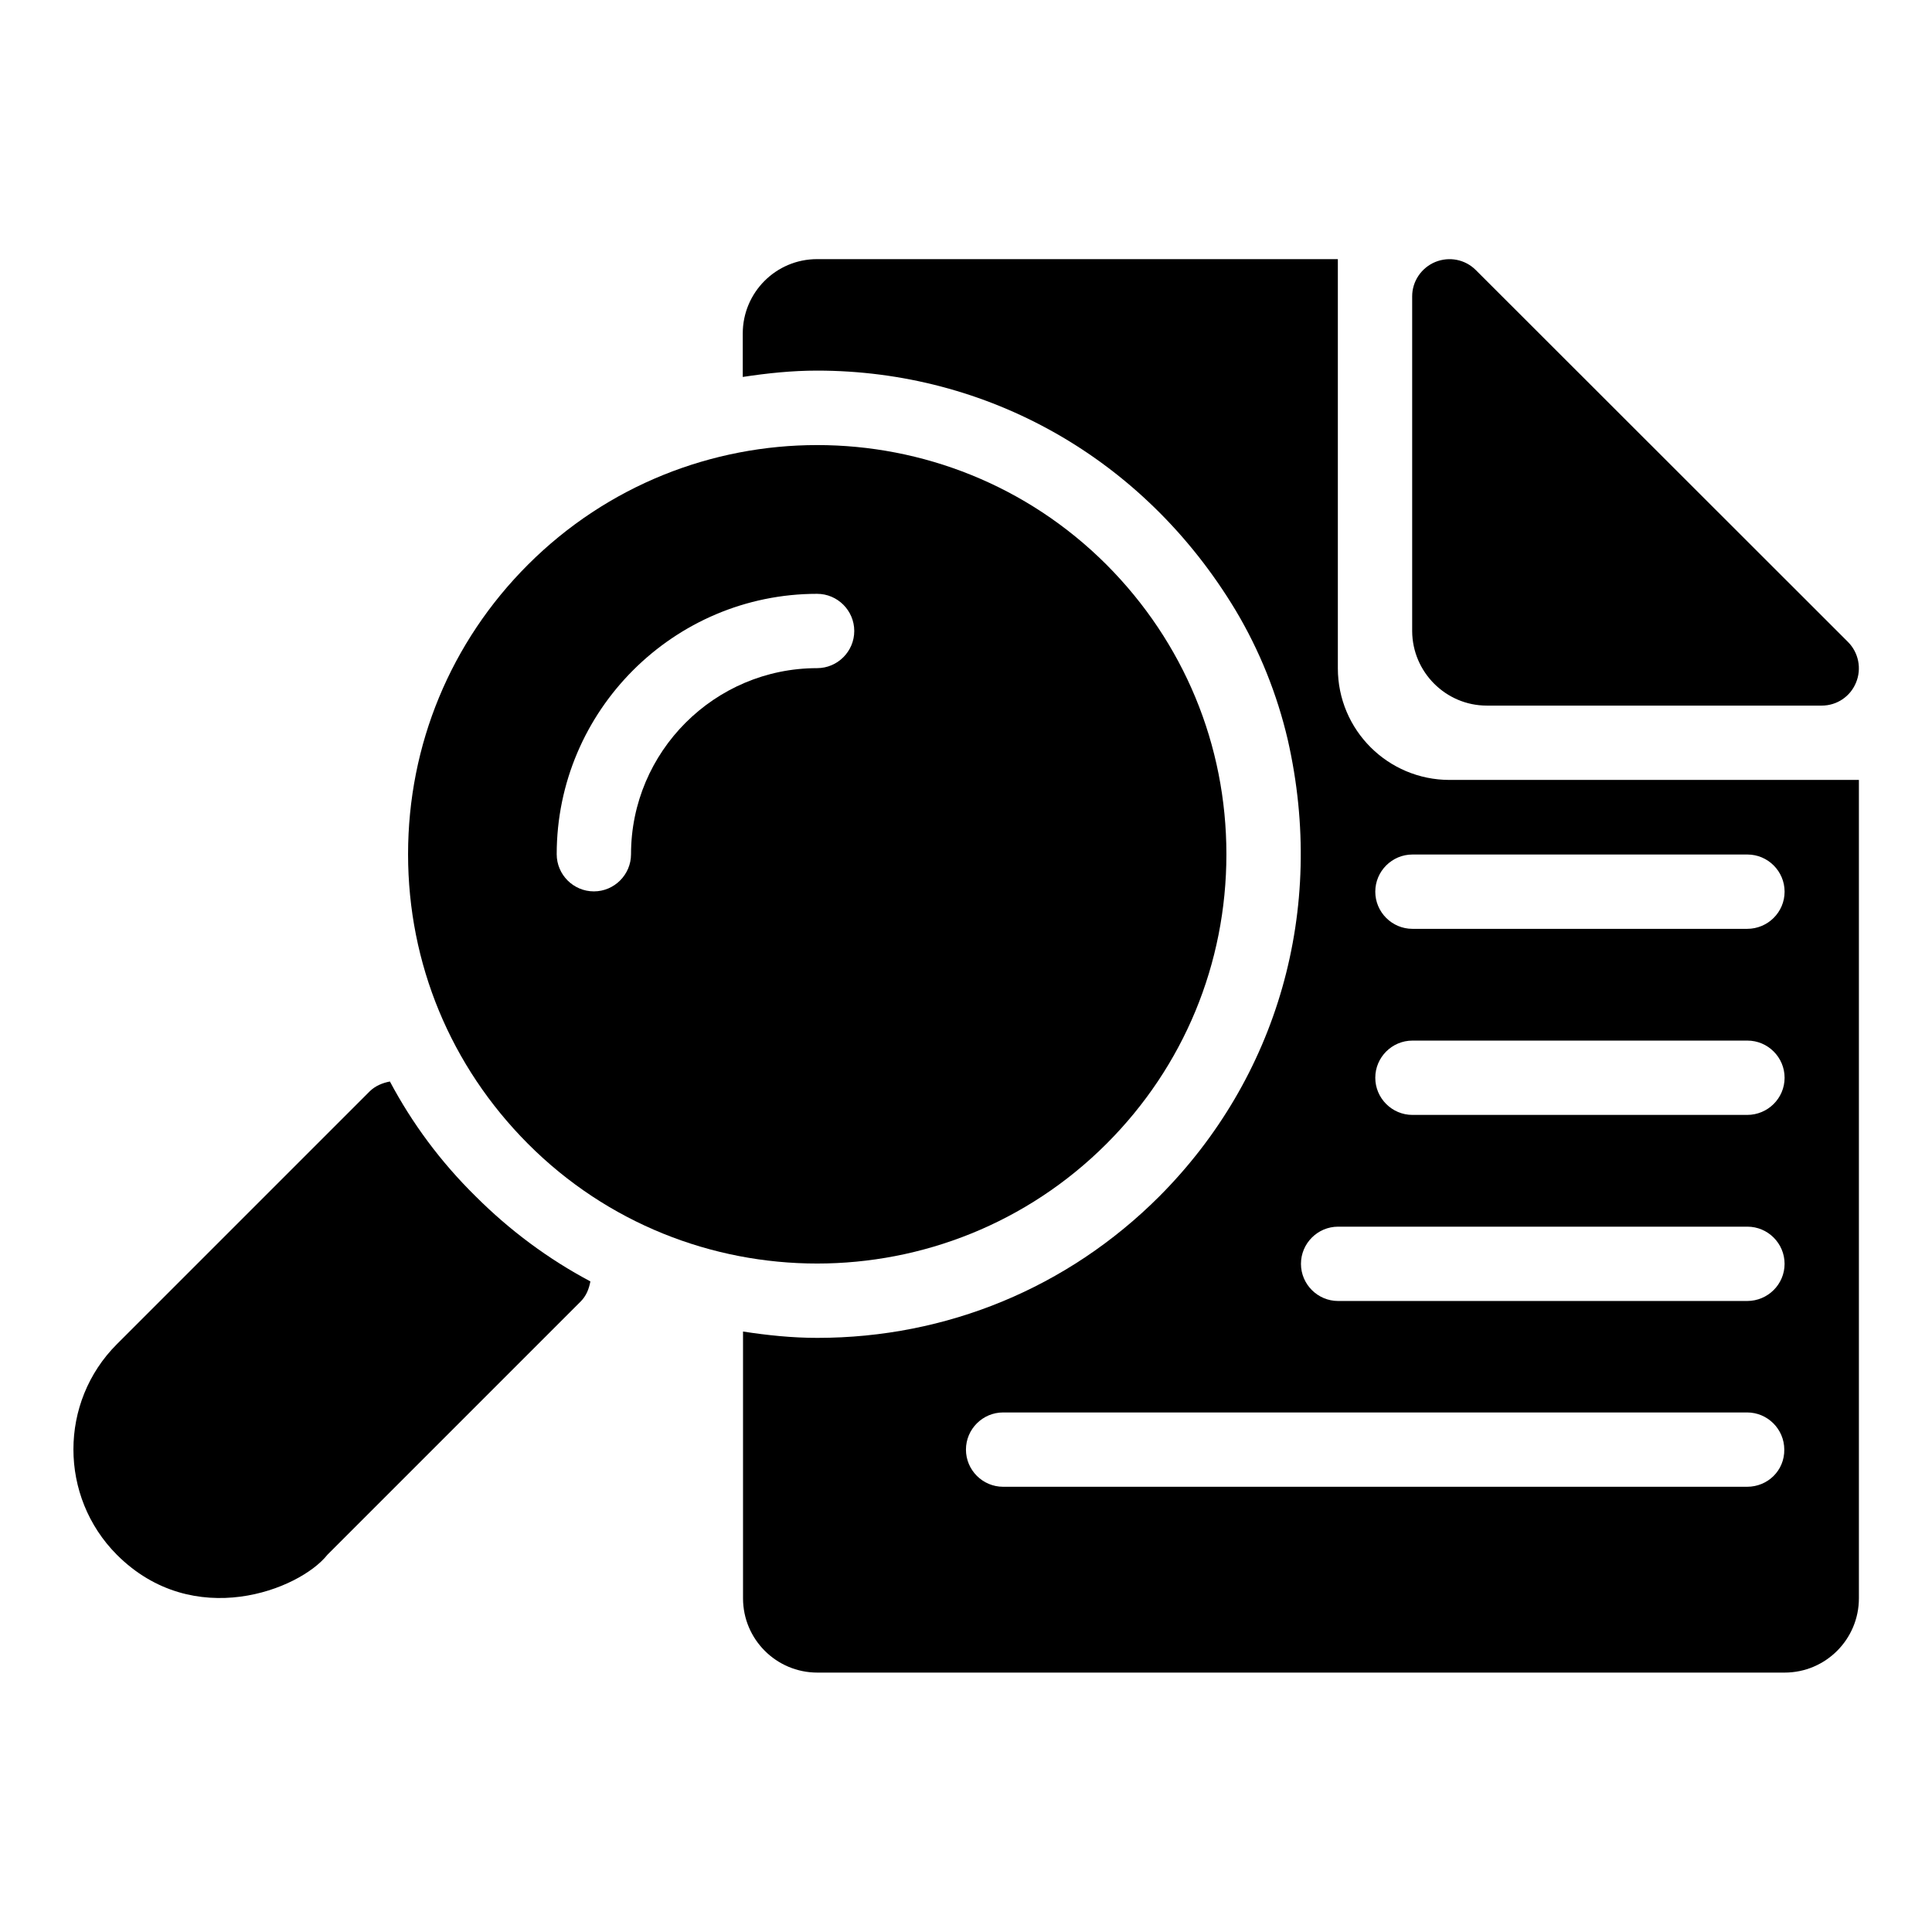
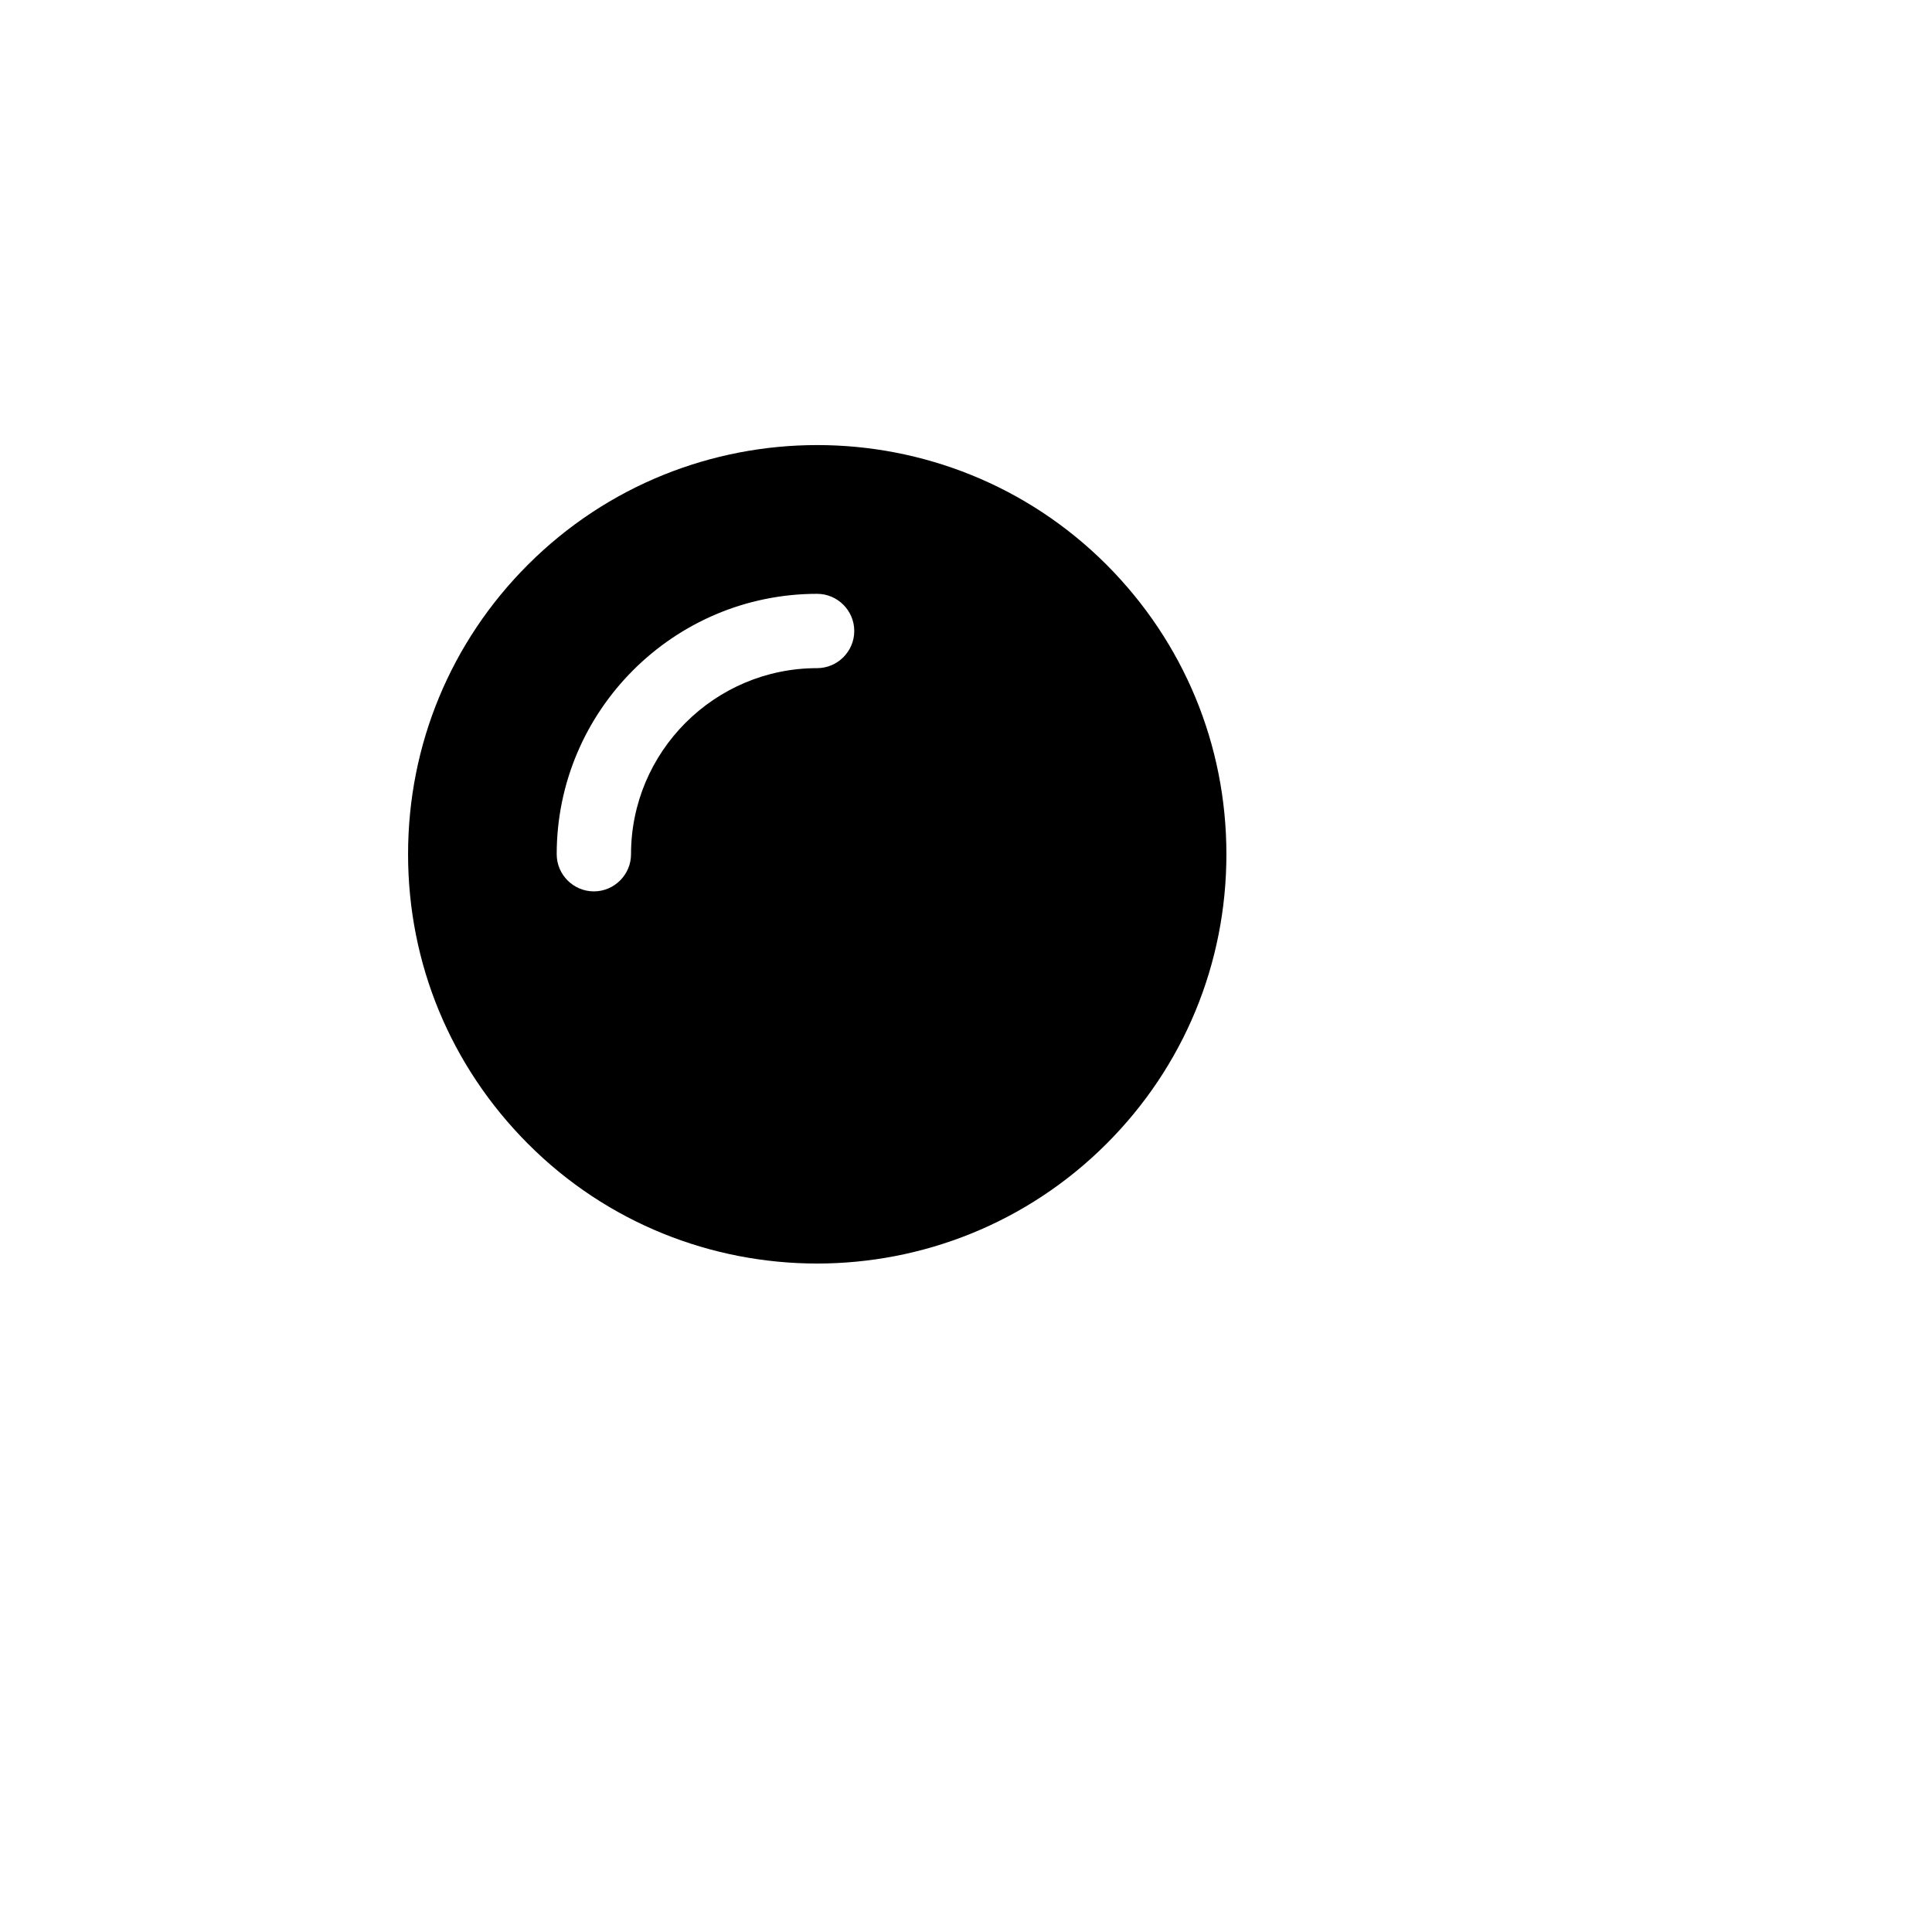
<svg xmlns="http://www.w3.org/2000/svg" fill="#000000" width="800px" height="800px" version="1.1" viewBox="144 144 512 512">
  <g>
    <path d="m360.54 478.85c27.785 0 55.57-10.609 76.715-31.754 20.457-20.457 31.754-47.711 31.754-76.715 0-29.008-11.297-56.184-31.754-76.715-42.289-42.289-111.07-42.289-153.36 0-20.457 20.457-31.754 47.711-31.754 76.715 0 29.008 11.297 56.184 31.754 76.715 21.066 21.145 48.852 31.754 76.641 31.754zm0-177.48c5.418 0 9.848 4.426 9.848 9.848 0 5.418-4.426 9.848-9.848 9.848-27.176 0-49.312 22.137-49.312 49.312 0 5.418-4.426 9.848-9.848 9.848-5.418 0-9.848-4.426-9.848-9.848 0-38.016 30.992-69.008 69.008-69.008z" />
-     <path d="m538.01 330.99h88.777c3.969 0 7.559-2.367 9.082-6.106 1.527-3.664 0.688-7.938-2.137-10.762l-98.625-98.551c-2.824-2.824-7.023-3.664-10.762-2.137-3.664 1.527-6.106 5.113-6.106 9.082v88.777c0.074 10.84 8.93 19.695 19.77 19.695z" />
-     <path d="m247.33 430.61c-1.984 0.383-3.816 1.145-5.266 2.519l-67.098 67.098c-15.344 15.344-15.344 40.383 0 55.801 20.305 20.305 48.395 9.312 55.801 0l67.098-67.098c1.527-1.527 2.215-3.359 2.594-5.344-11.07-5.879-21.297-13.434-30.457-22.594-9.234-9.086-16.793-19.316-22.672-30.383z" />
-     <path d="m528.16 350.69c-16.336 0-29.617-13.207-29.617-29.617v-108.4h-138.01c-10.914 0-19.695 8.855-19.695 19.695v11.527c6.488-0.992 13.055-1.68 19.695-1.68 45.039 0 86.562 23.055 110.91 63.512 6.336 10.609 10.992 22.215 13.816 34.273 10.305 45.191-2.824 89.77-34.047 121.07-24.199 24.199-56.336 37.48-90.609 37.48-6.719 0-13.207-0.688-19.695-1.68v70.688c0 10.914 8.855 19.695 19.695 19.695h256.33c10.914 0 19.695-8.855 19.695-19.695v-216.87zm78.855 187.32h-197.18c-5.418 0-9.848-4.426-9.848-9.848 0-5.418 4.426-9.848 9.848-9.848h197.17c5.418 0 9.848 4.426 9.848 9.848 0.078 5.496-4.348 9.848-9.844 9.848zm0-49.234h-108.4c-5.418 0-9.848-4.426-9.848-9.848 0-5.418 4.426-9.848 9.848-9.848h108.47c5.418 0 9.848 4.426 9.848 9.848 0 5.418-4.426 9.848-9.922 9.848zm0-49.312h-88.703c-5.418 0-9.848-4.426-9.848-9.848 0-5.418 4.426-9.848 9.848-9.848h88.777c5.418 0 9.848 4.426 9.848 9.848 0 5.418-4.426 9.848-9.922 9.848zm0-49.312h-88.703c-5.418 0-9.848-4.426-9.848-9.848 0-5.418 4.426-9.848 9.848-9.848h88.777c5.418 0 9.848 4.426 9.848 9.848 0 5.418-4.426 9.848-9.922 9.848z" />
  </g>
</svg>